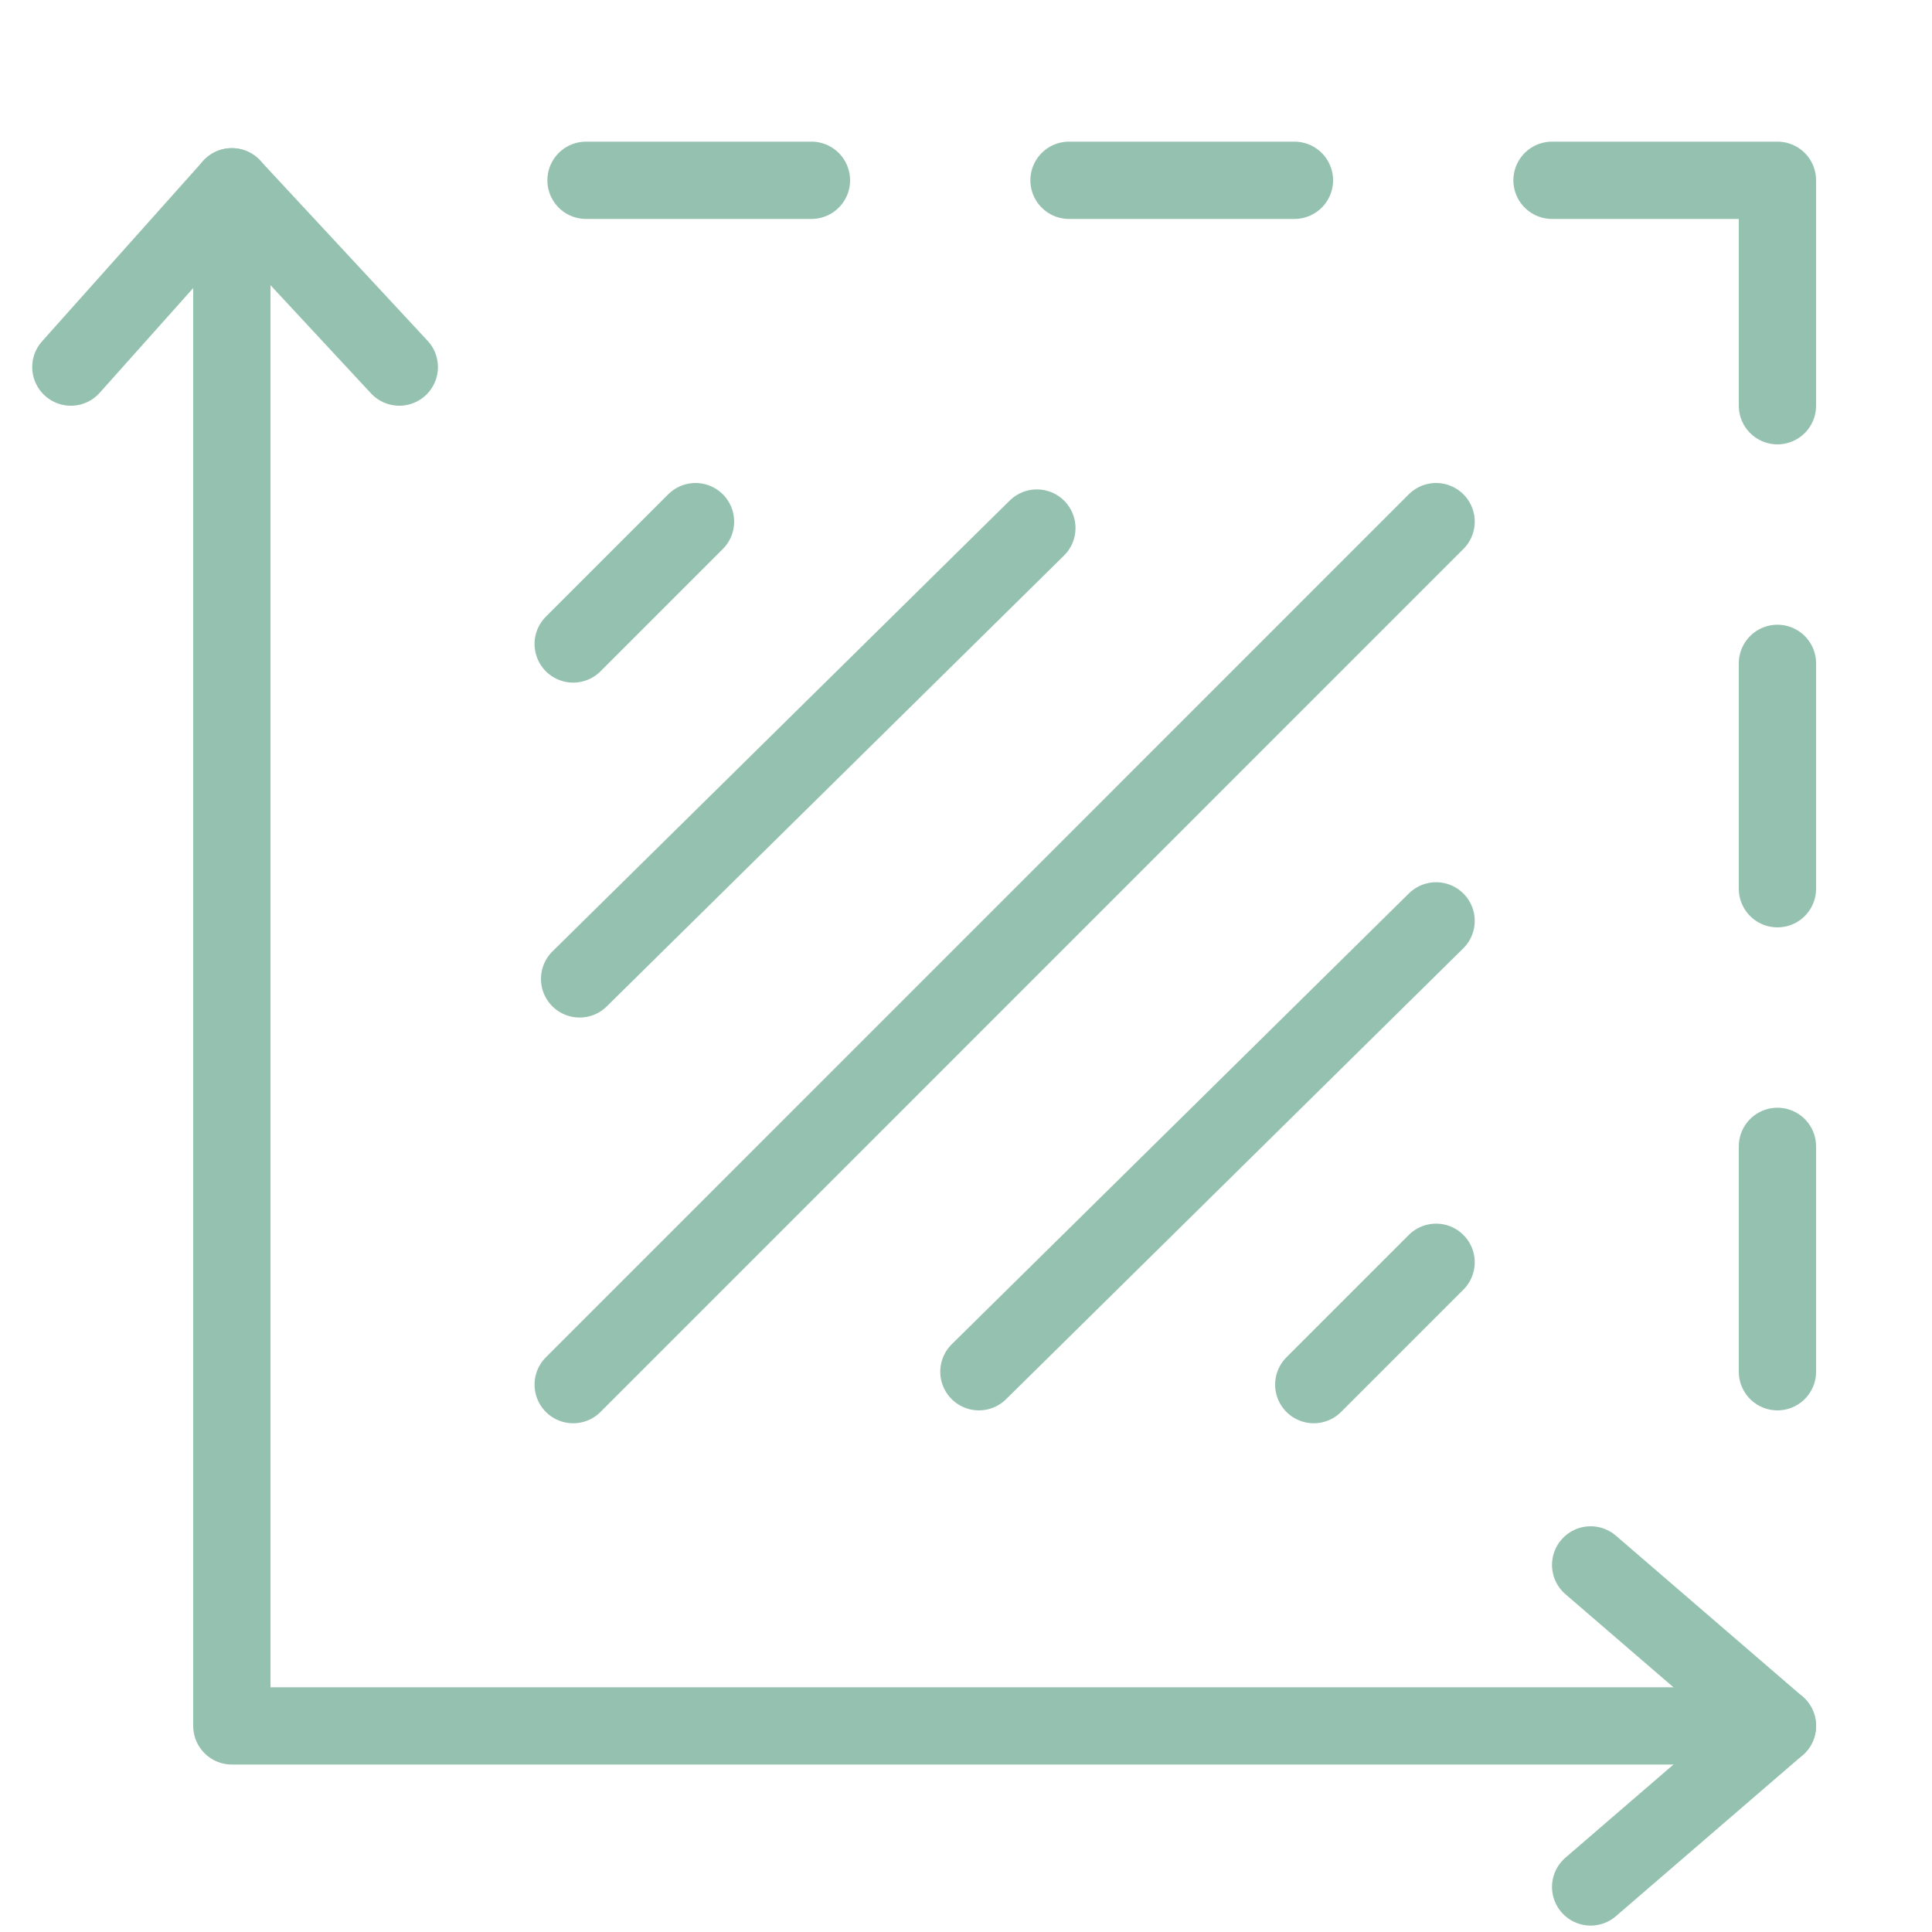
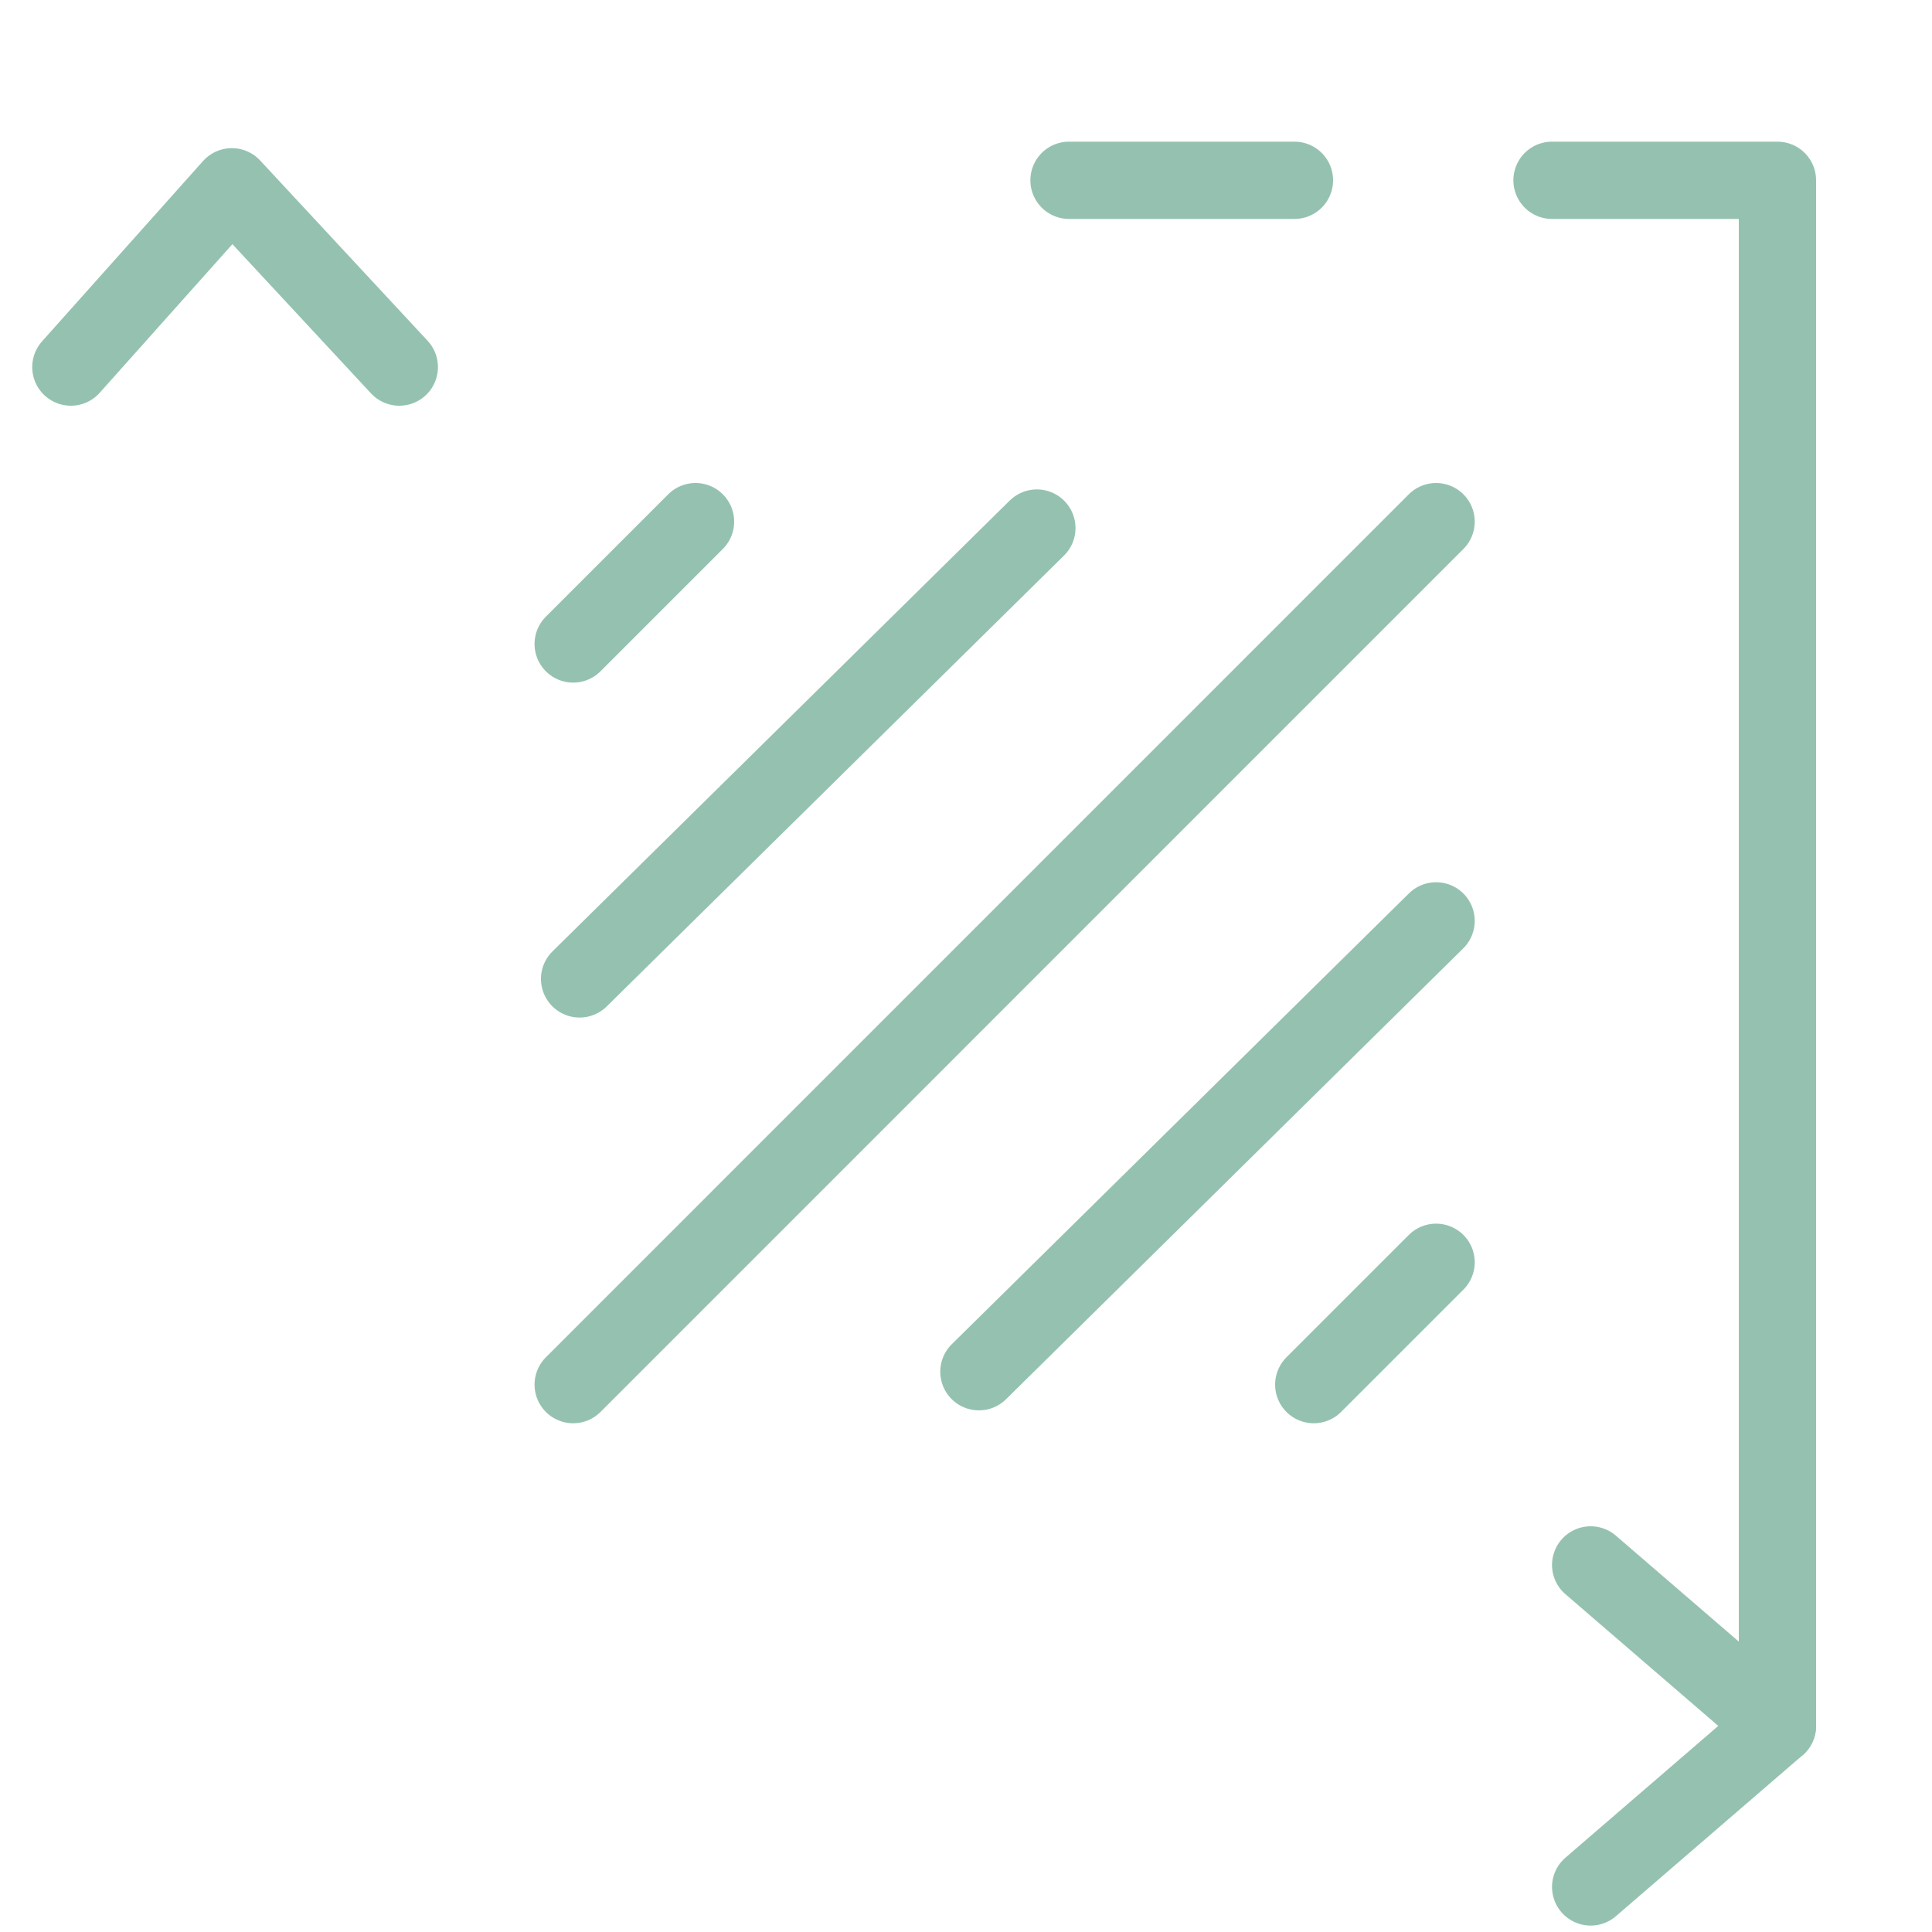
<svg xmlns="http://www.w3.org/2000/svg" width="25" height="25" viewBox="0 0 25 25" fill="none">
-   <path d="M7.583 2.333H10.5" stroke="#95C2B0" stroke-linecap="round" stroke-linejoin="round" />
  <path d="M7.417 17.917L18.583 6.75" stroke="#95C2B0" stroke-linecap="round" stroke-linejoin="round" />
  <path d="M7.5 12.667L13.417 6.833" stroke="#95C2B0" stroke-linecap="round" stroke-linejoin="round" />
  <path d="M12.667 17.75L18.583 11.916" stroke="#95C2B0" stroke-linecap="round" stroke-linejoin="round" />
  <path d="M7.417 8.333L9 6.75" stroke="#95C2B0" stroke-linecap="round" stroke-linejoin="round" />
  <path d="M17 17.917L18.583 16.334" stroke="#95C2B0" stroke-linecap="round" stroke-linejoin="round" />
  <path d="M13.833 2.333H16.75" stroke="#95C2B0" stroke-linecap="round" stroke-linejoin="round" />
-   <path d="M23 22.333H3V2.417" stroke="#95C2B0" stroke-linecap="round" stroke-linejoin="round" />
+   <path d="M23 22.333V2.417" stroke="#95C2B0" stroke-linecap="round" stroke-linejoin="round" />
  <path d="M0.917 4.75L3 2.417L5.167 4.75" stroke="#95C2B0" stroke-linecap="round" stroke-linejoin="round" />
  <path d="M20.583 20.25L23 22.333L20.583 24.417" stroke="#95C2B0" stroke-linecap="round" stroke-linejoin="round" />
  <path d="M23 17.75V14.834" stroke="#95C2B0" stroke-linecap="round" stroke-linejoin="round" />
  <path d="M23 11.5V8.584" stroke="#95C2B0" stroke-linecap="round" stroke-linejoin="round" />
  <path d="M23 5.25V2.417" stroke="#95C2B0" stroke-linecap="round" stroke-linejoin="round" />
  <path d="M20.083 2.333H23" stroke="#95C2B0" stroke-linecap="round" stroke-linejoin="round" />
</svg>